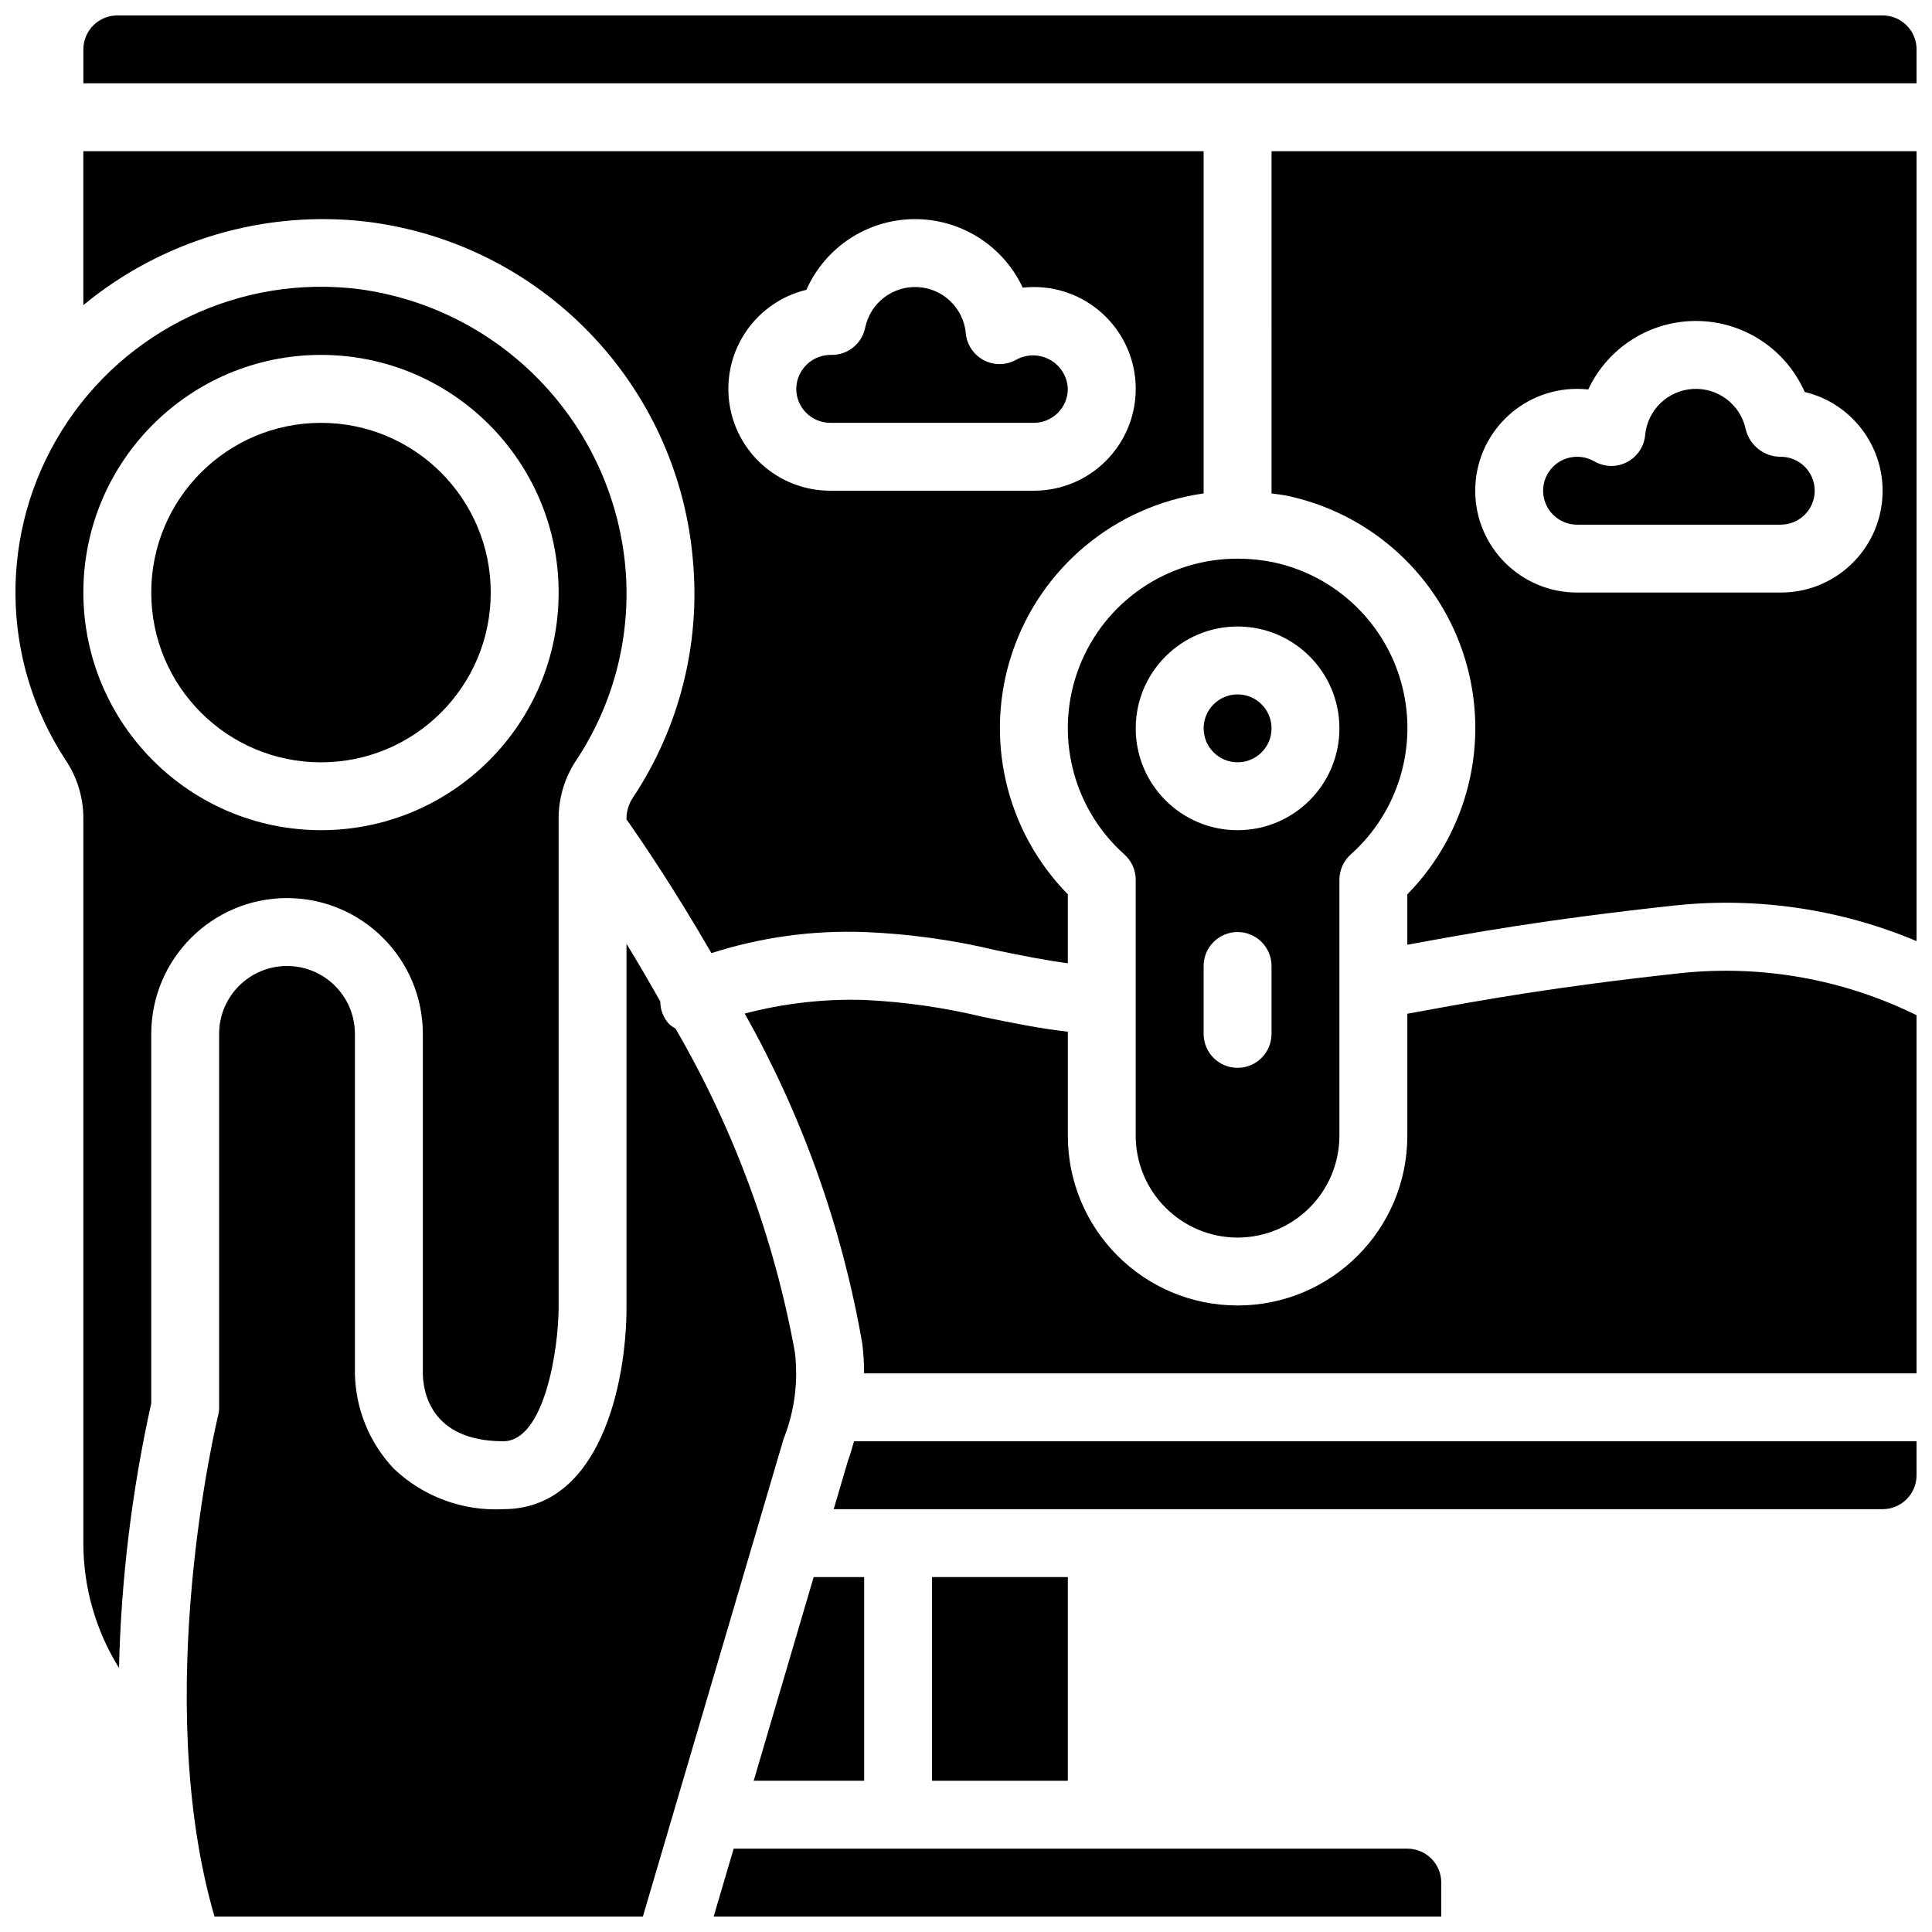
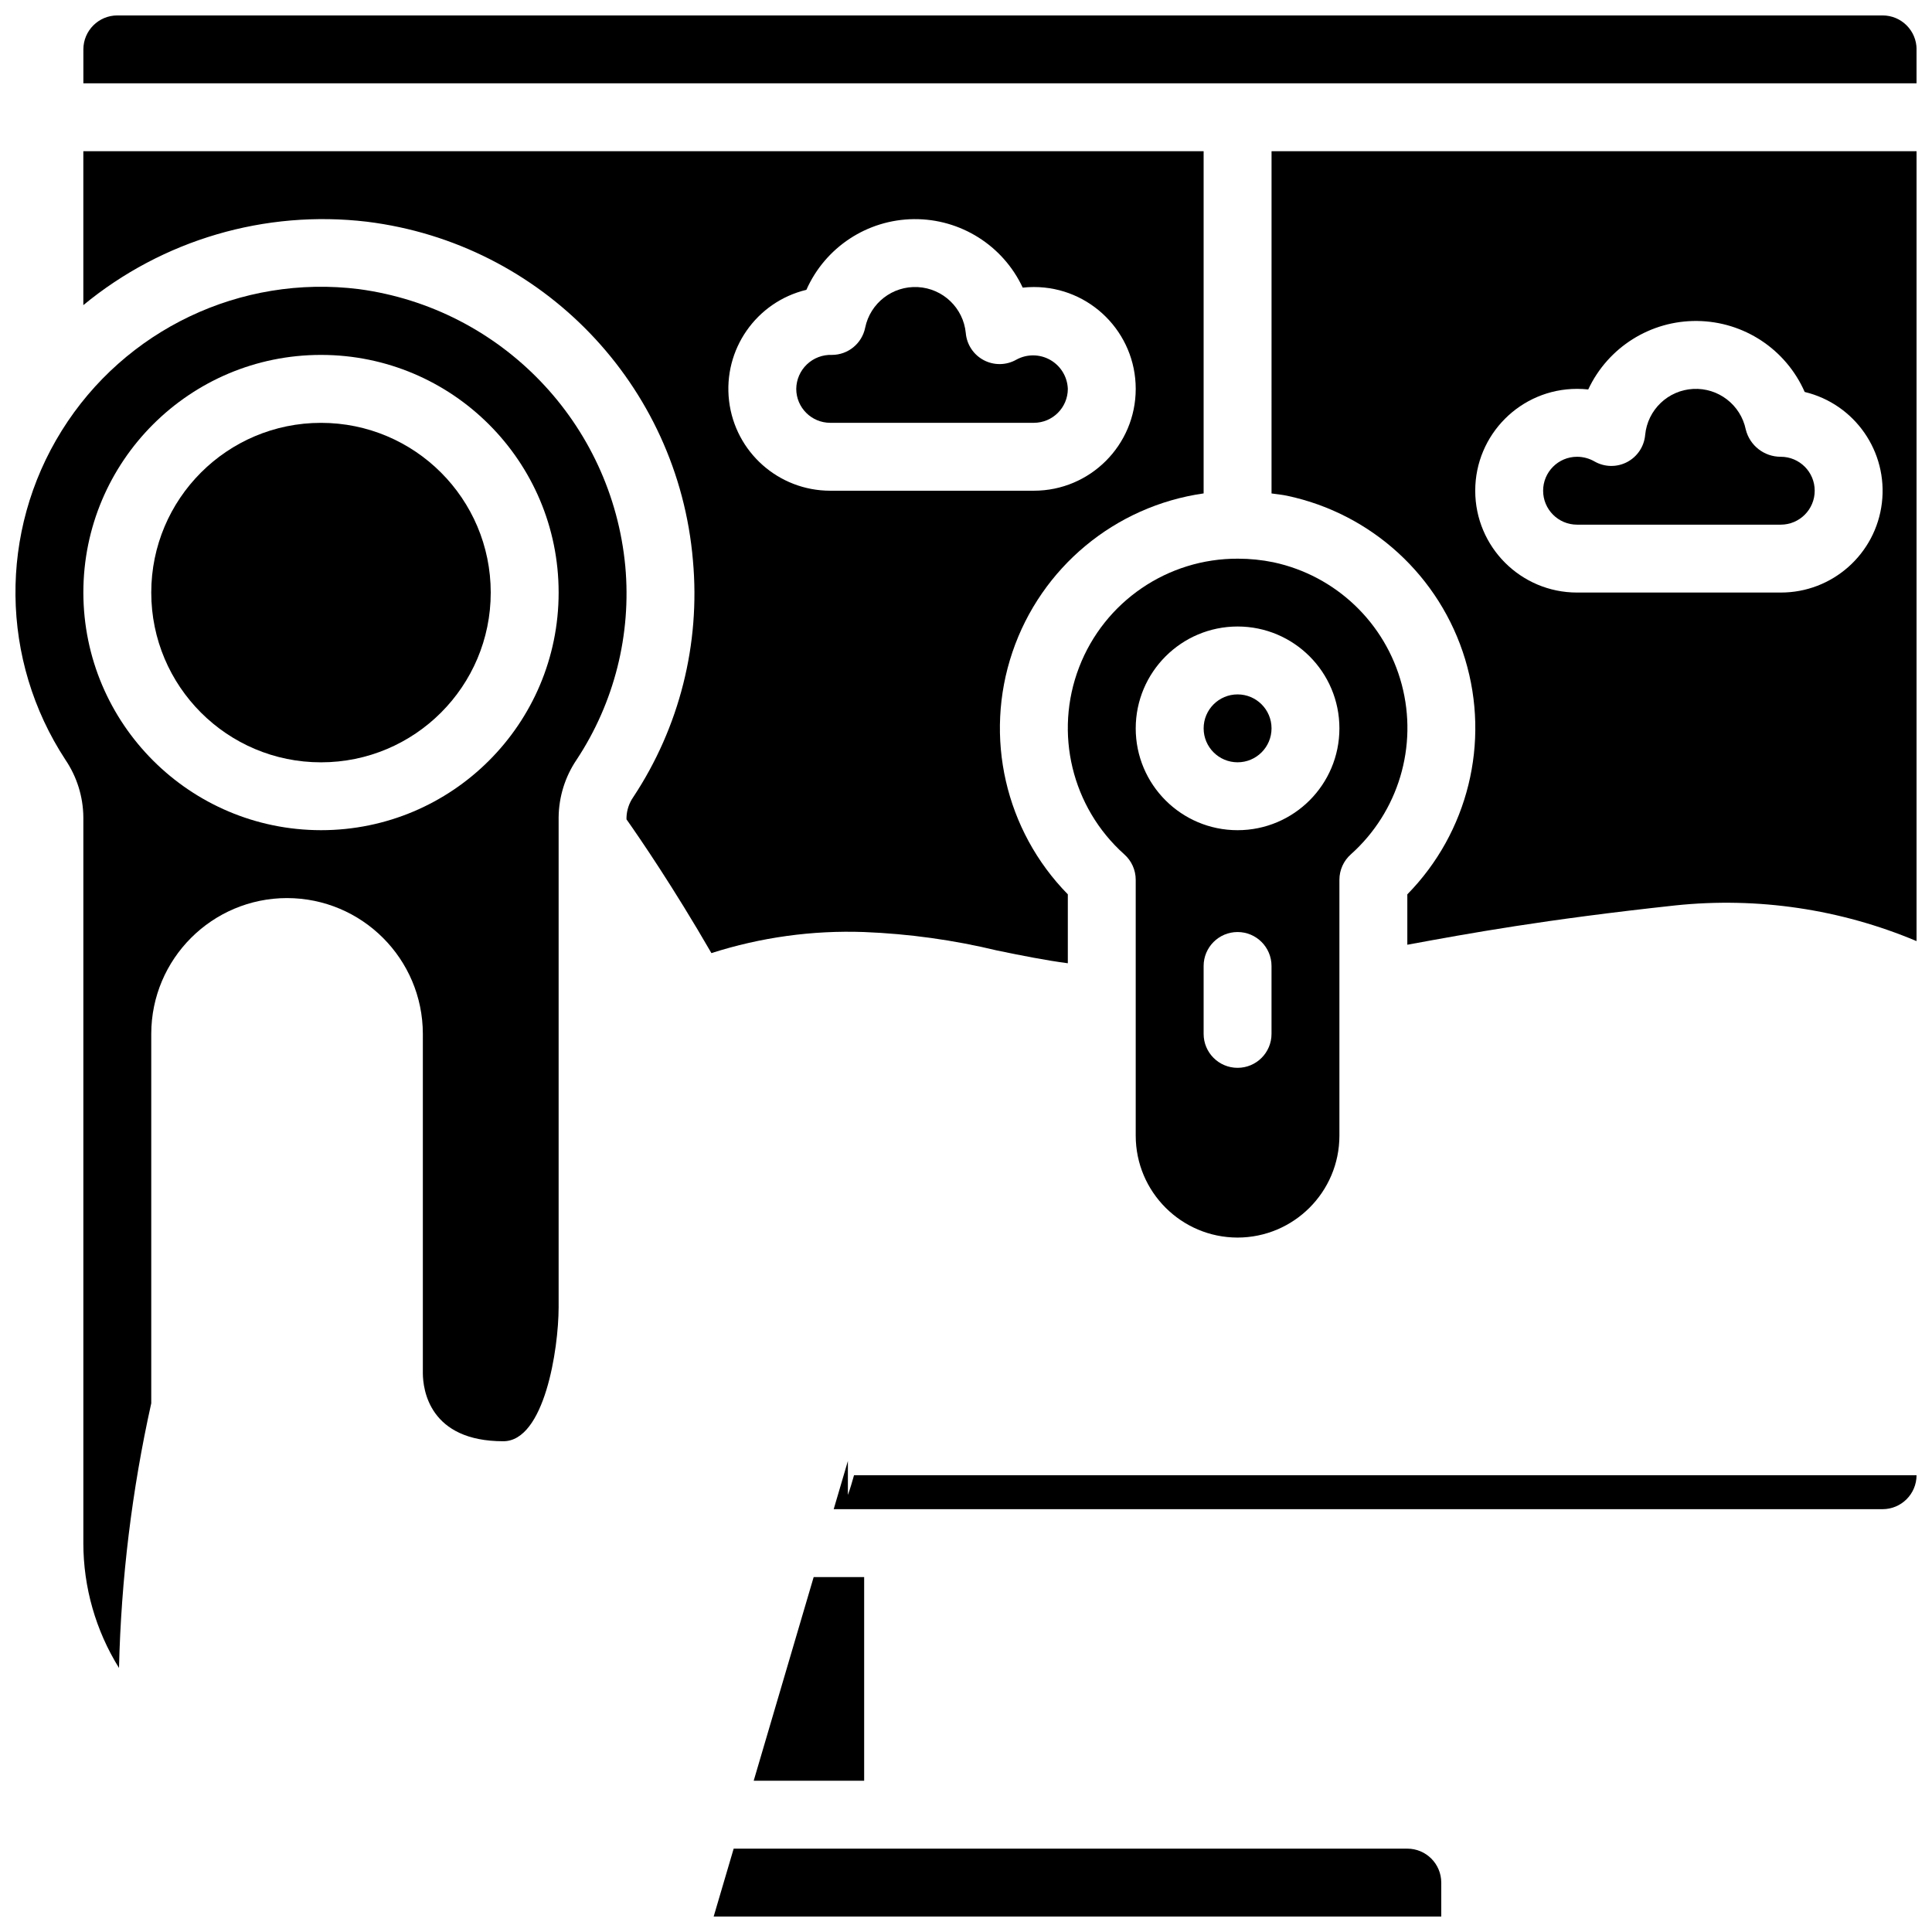
<svg xmlns="http://www.w3.org/2000/svg" width="800px" height="800px" version="1.1" viewBox="144 144 512 512">
  <defs>
    <clipPath id="g">
      <path d="m148.09 220h162.91v367h-162.91z" />
    </clipPath>
    <clipPath id="f">
      <path d="m193 394h162v257.9h-162z" />
    </clipPath>
    <clipPath id="e">
      <path d="m333 633h193v18.902h-193z" />
    </clipPath>
    <clipPath id="d">
      <path d="m166 148.09h485.9v18.906h-485.9z" />
    </clipPath>
    <clipPath id="c">
-       <path d="m341 401h310.9v107h-310.9z" />
-     </clipPath>
+       </clipPath>
    <clipPath id="b">
      <path d="m480 184h171.9v211h-171.9z" />
    </clipPath>
    <clipPath id="a">
      <path d="m364 525h287.9v19h-287.9z" />
    </clipPath>
  </defs>
  <path d="m274.05 301.04c0 24.844-20.141 44.984-44.984 44.984s-44.98-20.141-44.98-44.984 20.137-44.98 44.98-44.98 44.984 20.137 44.984 44.98" />
  <g clip-path="url(#g)">
    <path d="m220.07 382c19.867 0.023 35.965 16.121 35.988 35.988v89.965c0.035 4.246 1.66 17.992 21.32 17.992 10.902 0 14.637-24.348 14.664-35.457v-129.89c0.055-5.449 1.715-10.762 4.769-15.273 9.996-15.129 14.543-33.207 12.898-51.262-3.574-37.914-32.824-68.355-70.566-73.438-31.324-3.926-62.074 10.711-78.777 37.496-16.707 26.785-16.324 60.836 0.98 87.238 3.035 4.492 4.688 9.773 4.742 15.195v192.38c0 11.695 3.273 23.16 9.449 33.094 0.562-23.605 3.422-47.098 8.547-70.148v-97.895c0.02-19.867 16.117-35.965 35.984-35.988zm-53.98-80.969c0-34.781 28.195-62.977 62.977-62.977s62.977 28.195 62.977 62.977-28.195 62.977-62.977 62.977c-34.762-0.039-62.934-28.211-62.977-62.977z" />
  </g>
  <g clip-path="url(#f)">
-     <path d="m351.77 525.05c2.82-7.215 3.812-15.012 2.883-22.703-5.504-30.211-16.215-59.234-31.652-85.781-0.543-0.289-1.059-0.633-1.531-1.031-1.602-1.641-2.496-3.844-2.488-6.137-3.098-5.477-6.141-10.707-8.953-15.289v96.395c0 19.848-6.879 53.441-32.656 53.441-10.738 0.562-21.234-3.324-29.02-10.742-6.492-6.863-10.168-15.918-10.297-25.363v-89.848c0-9.938-8.055-17.992-17.992-17.992s-17.992 8.055-17.992 17.992v98.961c0 0.73-0.09 1.457-0.266 2.168-0.191 0.758-17.973 74.164-0.965 132.78h113.53l37.164-126.16c0.07-0.23 0.152-0.465 0.238-0.691z" />
-   </g>
+     </g>
  <path d="m241.27 202.76c46.402 5.75 82.434 43.215 86.367 89.805 1.996 22.082-3.582 44.188-15.816 62.676-1.098 1.578-1.723 3.441-1.793 5.359v0.539c3.602 5.109 12.43 18.004 22.504 35.445 13.066-4.188 26.762-6.078 40.473-5.586 11.883 0.469 23.691 2.109 35.25 4.898 6.621 1.363 12.941 2.617 18.73 3.375v-18.266c-16.605-16.914-22.281-41.738-14.68-64.188 7.606-22.453 27.199-38.715 50.668-42.059v-90.68h-296.89v40.785c20.996-17.32 48.16-25.305 75.188-22.105zm116.43 18.047c5.004-11.285 16.133-18.609 28.477-18.734s23.621 6.969 28.852 18.152c0.984-0.109 1.973-0.16 2.961-0.16 14.906 0 26.988 12.082 26.988 26.988s-12.082 26.992-26.988 26.992h-53.98c-13.676-0.004-25.191-10.234-26.801-23.816-1.609-13.582 7.195-26.223 20.492-29.422z" />
  <path d="m364.01 256.05h53.98c4.965-0.008 8.992-4.031 8.996-9-0.121-3.191-1.883-6.094-4.664-7.672-2.781-1.574-6.18-1.602-8.98-0.062-2.664 1.512-5.914 1.562-8.625 0.137s-4.512-4.137-4.773-7.188c-0.641-6.648-6.051-11.828-12.719-12.184-6.672-0.355-12.598 4.219-13.945 10.762-0.852 4.195-4.539 7.211-8.82 7.211-2.453-0.09-4.84 0.816-6.617 2.508-1.781 1.695-2.797 4.035-2.828 6.488 0.004 4.969 4.031 8.992 8.996 9z" />
  <path d="m471.97 471.97c14.898-0.02 26.973-12.094 26.988-26.992v-67.832c0.004-2.574 1.105-5.027 3.031-6.734 12.609-11.262 17.824-28.656 13.492-44.996-4.332-16.344-17.473-28.867-34.008-32.406-3.086-0.633-6.231-0.953-9.383-0.953-18.652-0.09-35.414 11.363-42.113 28.773-6.695 17.41-1.934 37.145 11.969 49.582 1.926 1.707 3.031 4.16 3.031 6.734v67.832c0.016 14.898 12.09 26.973 26.992 26.992zm8.996-53.98c0 4.969-4.027 8.996-8.996 8.996s-8.996-4.027-8.996-8.996v-17.992c0-4.969 4.027-9 8.996-9s8.996 4.031 8.996 9zm-8.996-107.96c14.906 0 26.988 12.086 26.988 26.992s-12.082 26.988-26.988 26.988-26.992-12.082-26.992-26.988c0.016-14.902 12.09-26.977 26.992-26.992z" />
  <path d="m373.01 615.92v-53.98h-13.379l-15.895 53.98z" />
  <path d="m480.97 337.02c0 4.969-4.027 8.996-8.996 8.996s-8.996-4.027-8.996-8.996 4.027-8.996 8.996-8.996 8.996 4.027 8.996 8.996" />
  <g clip-path="url(#e)">
    <path d="m516.95 633.91h-178.52l-5.301 17.992h192.82v-8.996c-0.004-4.965-4.027-8.992-8.996-8.996z" />
  </g>
  <path d="m561.94 283.04h53.98c4.969 0 8.996-4.027 8.996-8.996s-4.027-8.996-8.996-8.996c-4.383 0.02-8.211-2.961-9.27-7.215-1.348-6.543-7.273-11.117-13.945-10.762s-12.078 5.535-12.719 12.188c-0.266 3.051-2.062 5.758-4.773 7.184-2.711 1.43-5.961 1.375-8.625-0.137-1.414-0.82-3.016-1.254-4.648-1.258-4.969 0-8.996 4.027-8.996 8.996s4.027 8.996 8.996 8.996z" />
  <g clip-path="url(#d)">
    <path d="m642.91 148.09h-467.82c-4.965 0.004-8.988 4.031-8.996 8.996v8.996h485.82v-8.996c-0.004-4.965-4.027-8.992-8.996-8.996z" />
  </g>
  <g clip-path="url(#c)">
    <path d="m589.87 401.84c-34.113 3.695-53.609 7.273-69.277 10.156-1.289 0.234-2.402 0.426-3.637 0.652v32.332c0 24.844-20.137 44.984-44.98 44.984s-44.984-20.141-44.984-44.984v-27.57c-7.09-0.785-14.562-2.281-22.359-3.887-10.371-2.512-20.961-4.031-31.621-4.527-10.672-0.32-21.332 0.895-31.656 3.613 15.285 27.168 25.82 56.742 31.156 87.453 0.328 2.621 0.492 5.258 0.484 7.894h278.91v-94.914c-19.219-9.48-40.715-13.363-62.035-11.203z" />
  </g>
  <g clip-path="url(#b)">
    <path d="m480.97 274.77c1.363 0.191 2.731 0.324 4.094 0.605 22.48 4.75 40.582 21.379 47.223 43.375s0.766 45.863-15.332 62.262v13.352l0.387-0.07c15.957-2.93 35.812-6.582 70.621-10.348 21.77-2.285 43.766 0.969 63.941 9.453v-209.32h-170.93zm80.969-27.719c0.988 0 1.977 0.055 2.961 0.16 5.238-11.195 16.535-18.293 28.895-18.148 12.359 0.141 23.492 7.5 28.469 18.812 13.285 3.195 22.074 15.828 20.457 29.398-1.621 13.566-13.137 23.777-26.801 23.758h-53.98c-14.906 0-26.988-12.082-26.988-26.988s12.082-26.992 26.988-26.992z" />
  </g>
-   <path d="m391 561.94h35.988v53.98h-35.988z" />
  <g clip-path="url(#a)">
-     <path d="m368.7 531.17-3.762 12.777h277.97c4.969-0.008 8.992-4.031 8.996-8.996v-9h-281.58c-0.504 1.75-0.98 3.508-1.629 5.219z" />
+     <path d="m368.7 531.17-3.762 12.777h277.97c4.969-0.008 8.992-4.031 8.996-8.996h-281.58c-0.504 1.75-0.98 3.508-1.629 5.219z" />
  </g>
</svg>